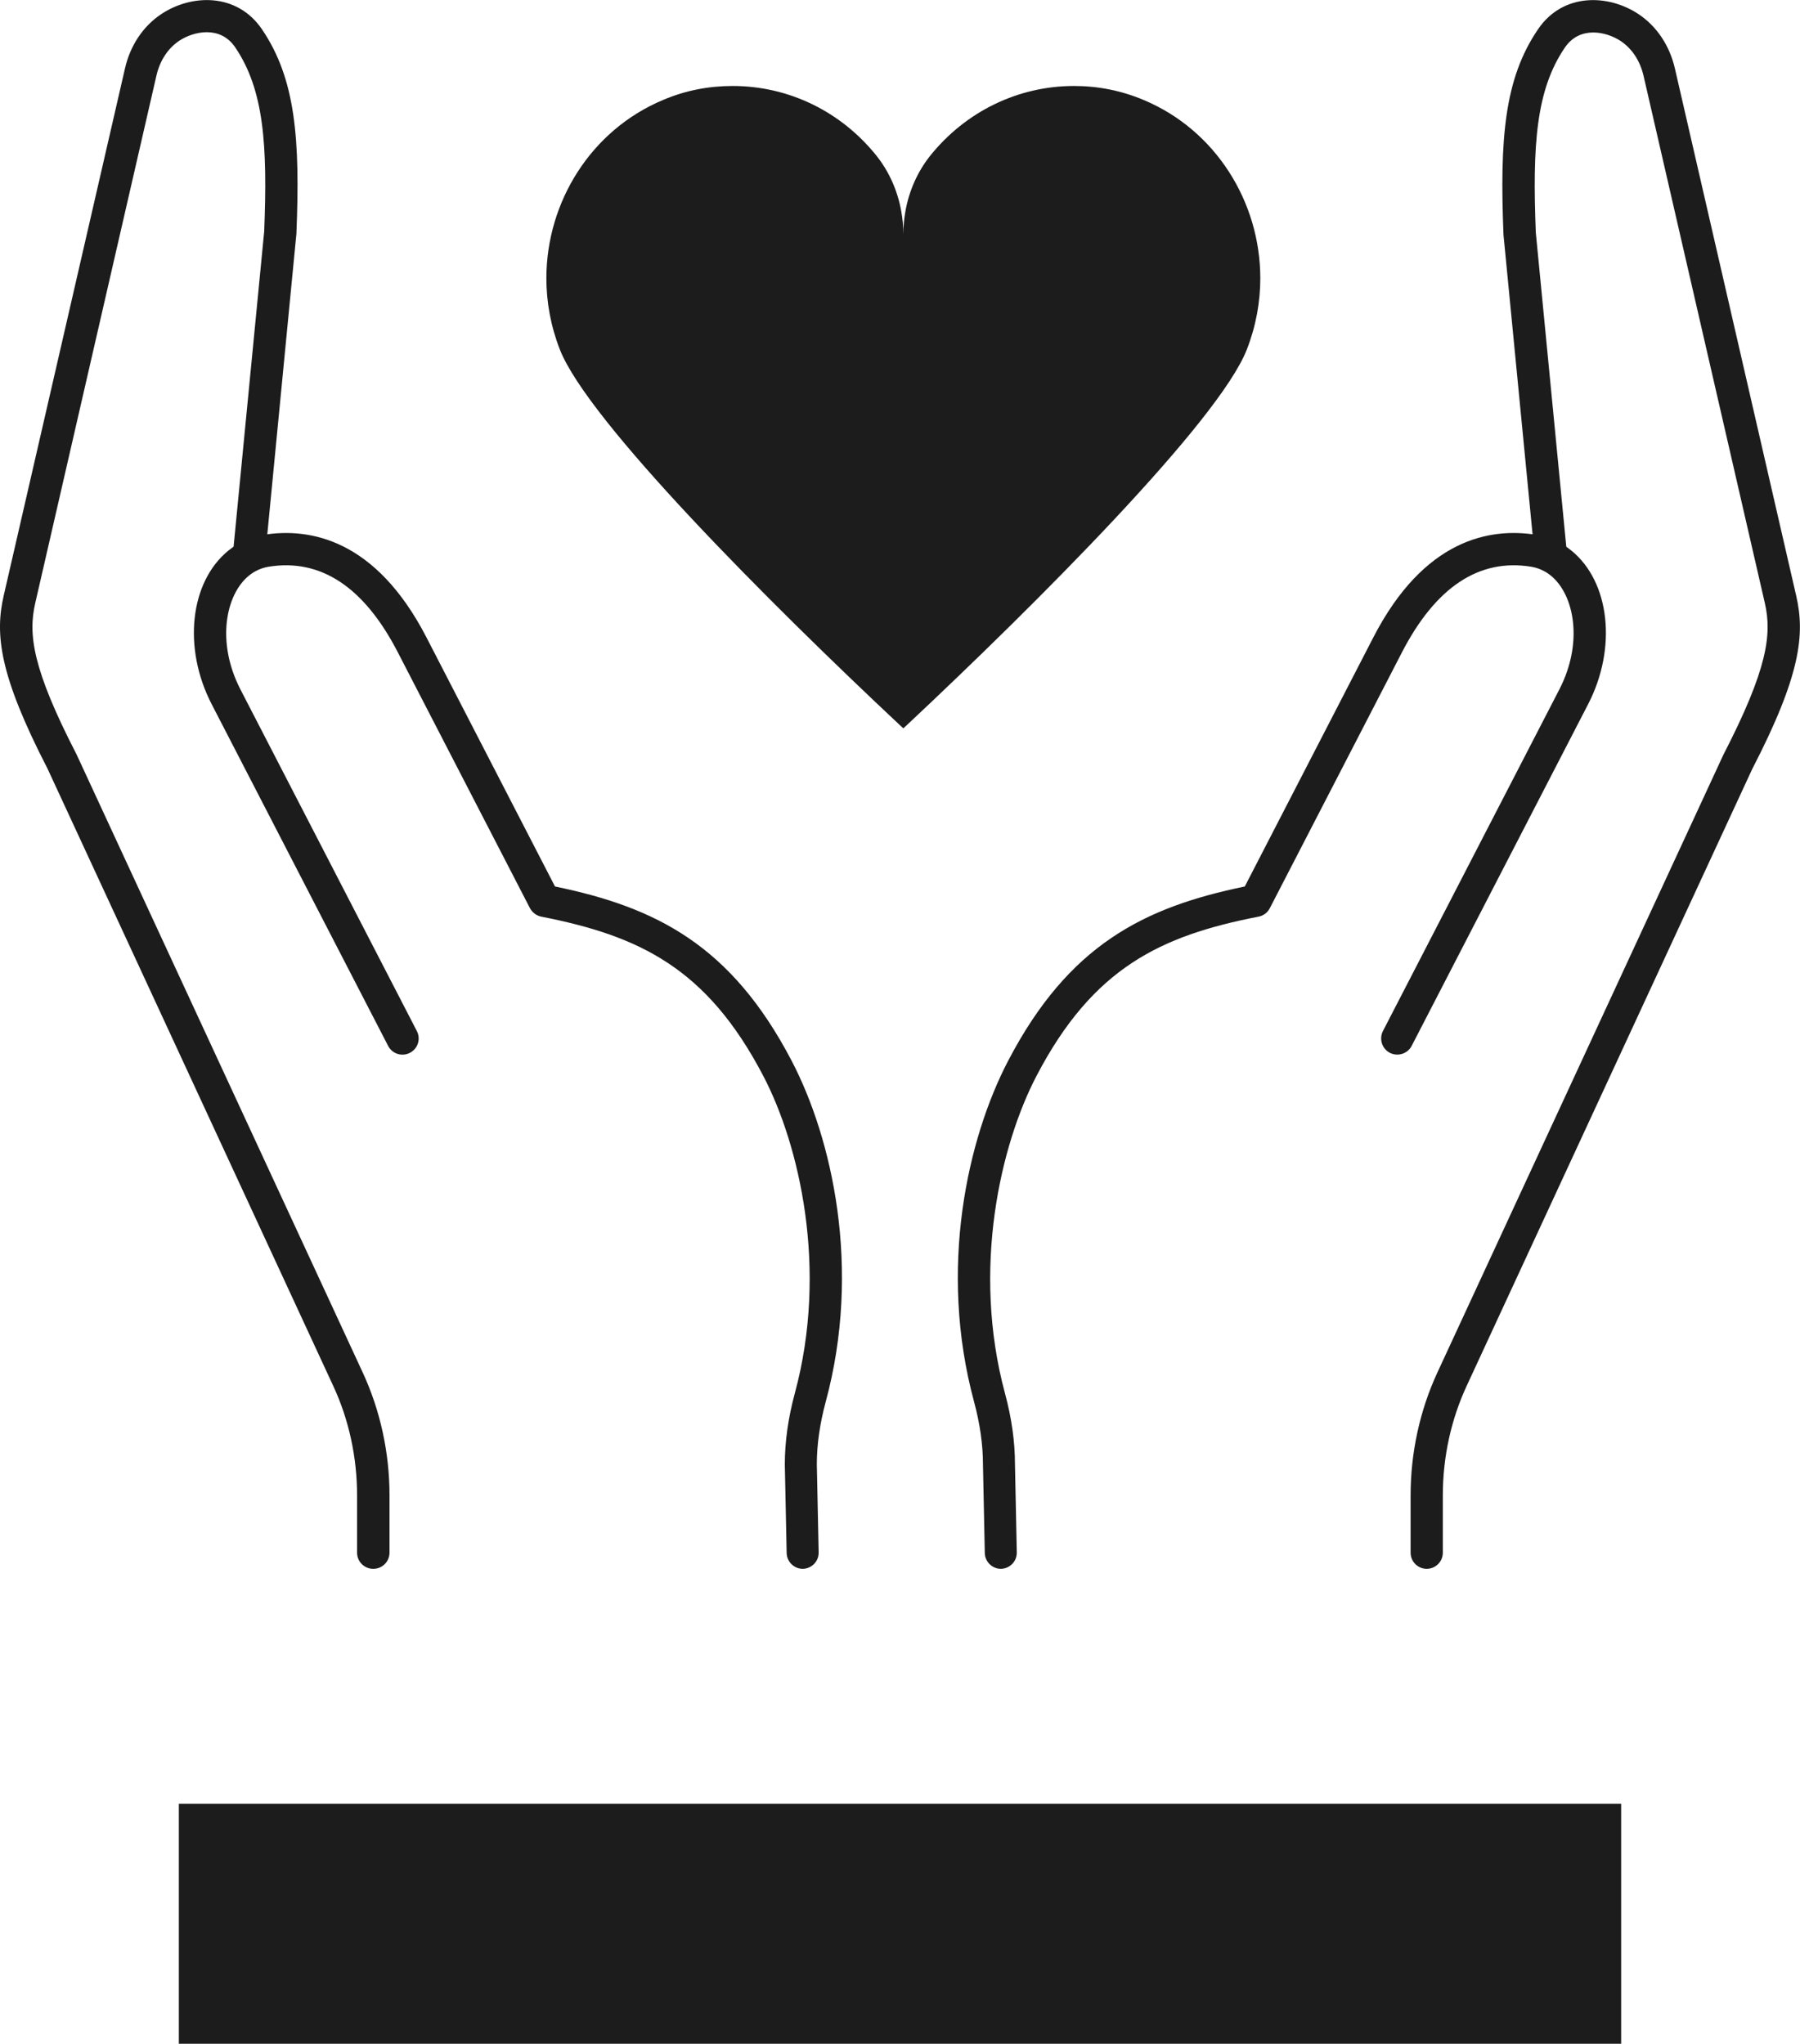
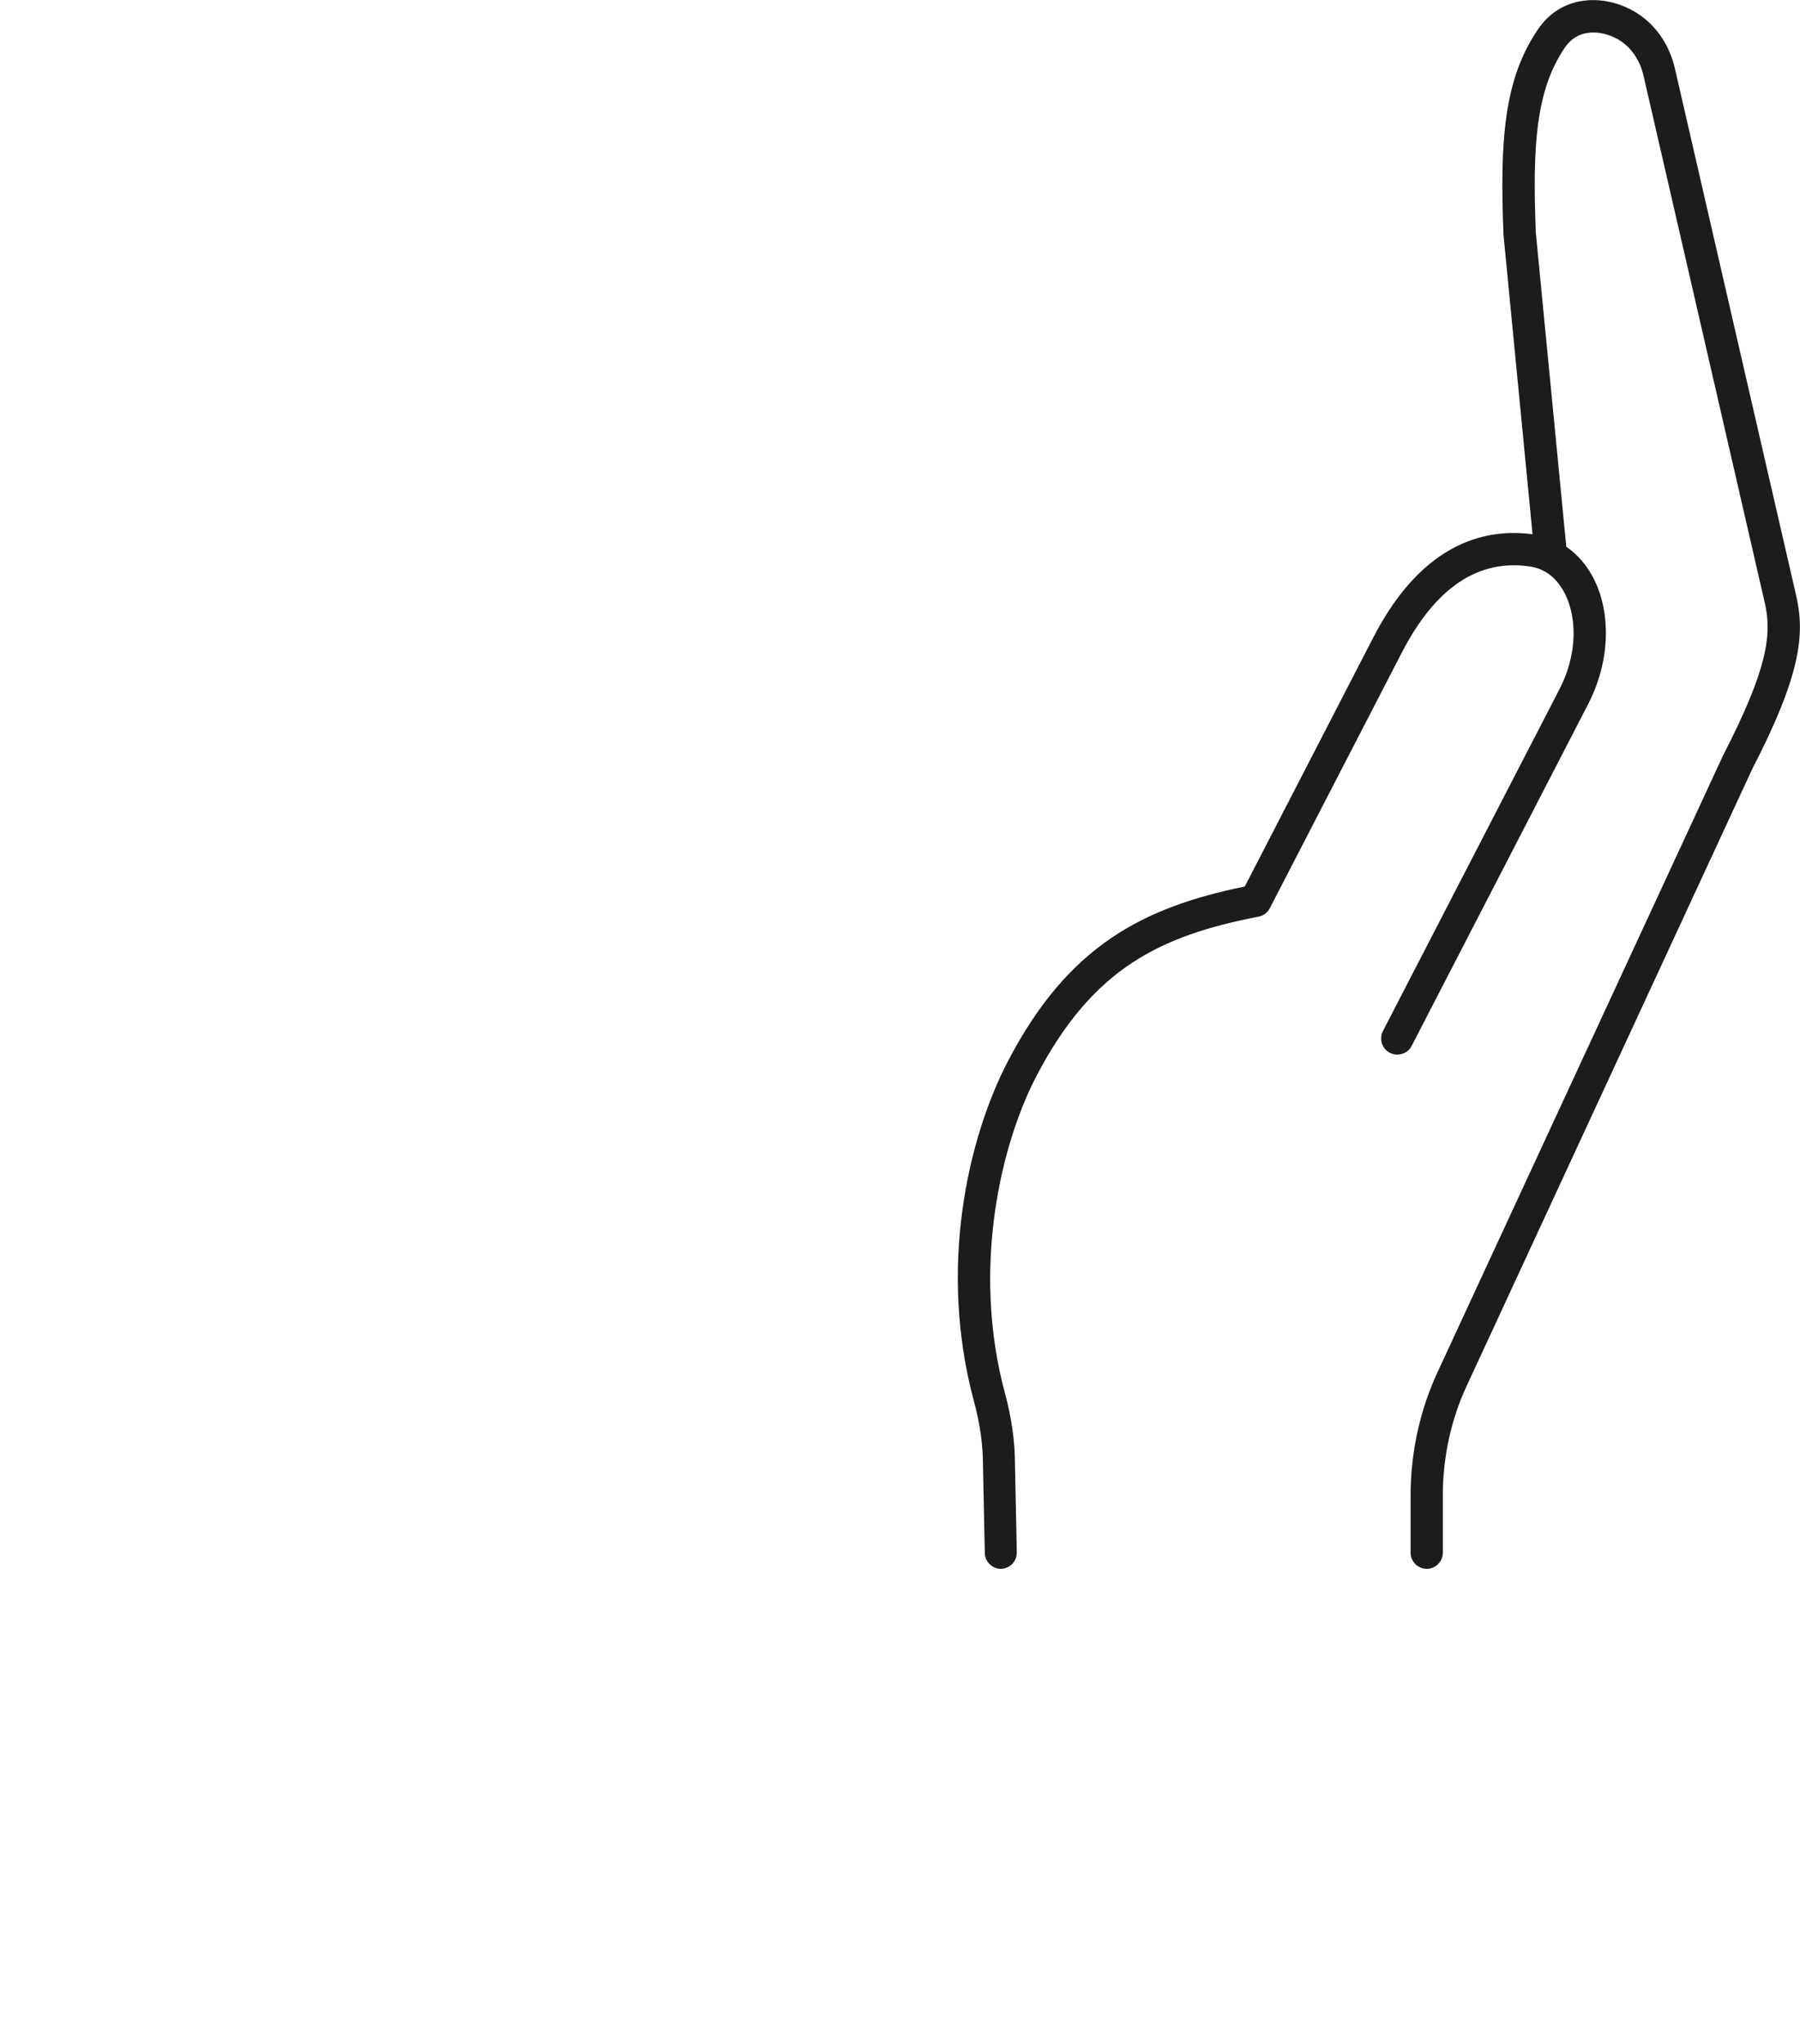
<svg xmlns="http://www.w3.org/2000/svg" id="Layer_2" data-name="Layer 2" viewBox="0 0 167.06 189.69">
  <defs>
    <style>
      .cls-1 {
        fill: #1c1c1c;
      }
    </style>
  </defs>
  <g id="Layer_1-2" data-name="Layer 1">
    <g>
-       <rect class="cls-1" x="16.6" y="167.41" width="133.86" height="22.28" />
      <g>
        <g>
-           <path class="cls-1" d="M34.64,145.61c-.83,0-1.5-.67-1.5-1.5v-5.33c0-3.52-.76-7.02-2.2-10.12L4.4,71.32C-.07,62.65-.48,58.88.34,55.3L11.6,6.35c.49-2.14,1.69-3.93,3.38-5.05,2.79-1.85,7-1.99,9.32,1.4,3.15,4.62,3.56,10.24,3.21,18.99l-2.91,30.06c-.08.82-.82,1.42-1.64,1.35-.82-.08-1.43-.81-1.35-1.64l2.91-29.98c.32-8.02-.02-13.16-2.7-17.1-1.39-2.04-3.86-1.47-5.18-.6-1.05.7-1.8,1.84-2.12,3.23L3.27,55.98c-.67,2.9-.25,6.12,3.83,14.03l26.57,57.39c1.62,3.5,2.48,7.43,2.48,11.38v5.33c0,.83-.67,1.5-1.5,1.5Z" />
-           <path class="cls-1" d="M74.51,145.61c-.81,0-1.48-.65-1.5-1.47l-.17-8.21c0-2.12.31-4.32.92-6.58,3.15-11.62.4-23.15-2.92-29.49-5.23-10.02-11.51-13-20.6-14.78-.45-.09-.83-.38-1.05-.78l-12.27-23.76c-3.12-6.05-7.15-8.72-11.98-7.94-.68.11-1.3.39-1.84.83-2.16,1.76-3.04,6.18-.79,10.55l16.38,31.72c.38.74.09,1.64-.65,2.02-.74.38-1.64.09-2.02-.65l-16.38-31.72c-2.69-5.21-2.02-11.34,1.56-14.25.95-.77,2.05-1.27,3.26-1.46,4.3-.69,10.41.4,15.12,9.52l11.93,23.12c9.37,1.93,16.35,5.43,21.97,16.19,3.73,7.15,6.52,19.22,3.15,31.66-.54,2.01-.82,3.95-.82,5.77l.17,8.18c.02.83-.64,1.51-1.47,1.53h-.03Z" />
-         </g>
+           </g>
        <g>
          <path class="cls-1" d="M132.42,145.61c-.83,0-1.5-.67-1.5-1.5v-5.33c0-3.95.86-7.88,2.48-11.38l26.54-57.33c4.11-7.97,4.52-11.19,3.86-14.08l-11.26-48.95c-.32-1.39-1.07-2.53-2.12-3.23-1.32-.88-3.79-1.44-5.18.6-2.69,3.94-3.02,9.08-2.7,17.18l2.9,29.89c.08.82-.52,1.56-1.35,1.64-.83.08-1.56-.52-1.64-1.35l-2.91-29.98c-.35-8.83.05-14.45,3.21-19.08,2.31-3.4,6.53-3.26,9.32-1.4,1.69,1.12,2.89,2.92,3.38,5.05l11.26,48.95c.82,3.57.42,7.35-4.09,16.08l-26.51,57.27c-1.44,3.11-2.2,6.61-2.2,10.12v5.33c0,.83-.67,1.5-1.5,1.5Z" />
          <path class="cls-1" d="M92.9,145.61c-.81,0-1.48-.65-1.5-1.47l-.17-8.21c0-1.85-.28-3.79-.82-5.8-3.37-12.44-.58-24.51,3.15-31.66,5.62-10.77,12.6-14.26,21.97-16.19l11.93-23.12c4.71-9.13,10.82-10.21,15.12-9.52,1.21.2,2.31.69,3.26,1.46,3.58,2.91,4.25,9.04,1.56,14.25l-16.38,31.72c-.38.74-1.29,1.02-2.02.65-.74-.38-1.02-1.29-.65-2.02l16.38-31.72c2.25-4.37,1.37-8.79-.79-10.55-.54-.44-1.16-.72-1.84-.83-4.83-.78-8.85,1.89-11.98,7.94l-12.27,23.76c-.21.41-.6.7-1.05.78-9.09,1.77-15.37,4.76-20.6,14.78-3.31,6.34-6.06,17.87-2.92,29.49.61,2.26.92,4.47.92,6.55l.17,8.18c.02.83-.64,1.51-1.47,1.53h-.03Z" />
        </g>
      </g>
-       <path class="cls-1" d="M106.12,9.27c-2.07-.87-4.23-1.29-6.44-1.29-5.19,0-10.06,2.37-13.36,6.49-1.15,1.45-1.94,3.21-2.28,5.1-.13.71-.2,1.44-.2,2.18,0-.74-.07-1.47-.2-2.18-.34-1.89-1.13-3.65-2.28-5.1-3.3-4.13-8.17-6.49-13.36-6.49-2.21,0-4.37.41-6.44,1.29-6.72,2.8-10.83,9.48-10.85,16.51v.04c0,2.2.4,4.44,1.25,6.62,2.61,6.67,19.53,23.59,31.49,34.8.13.12.26.24.39.36,0,0,0,0,0,0,0,0,0,0,0,0,.13-.12.26-.24.39-.36,11.96-11.21,28.88-28.13,31.49-34.8.85-2.18,1.25-4.42,1.25-6.62v-.04c-.02-7.03-4.13-13.71-10.85-16.51Z" />
    </g>
  </g>
</svg>